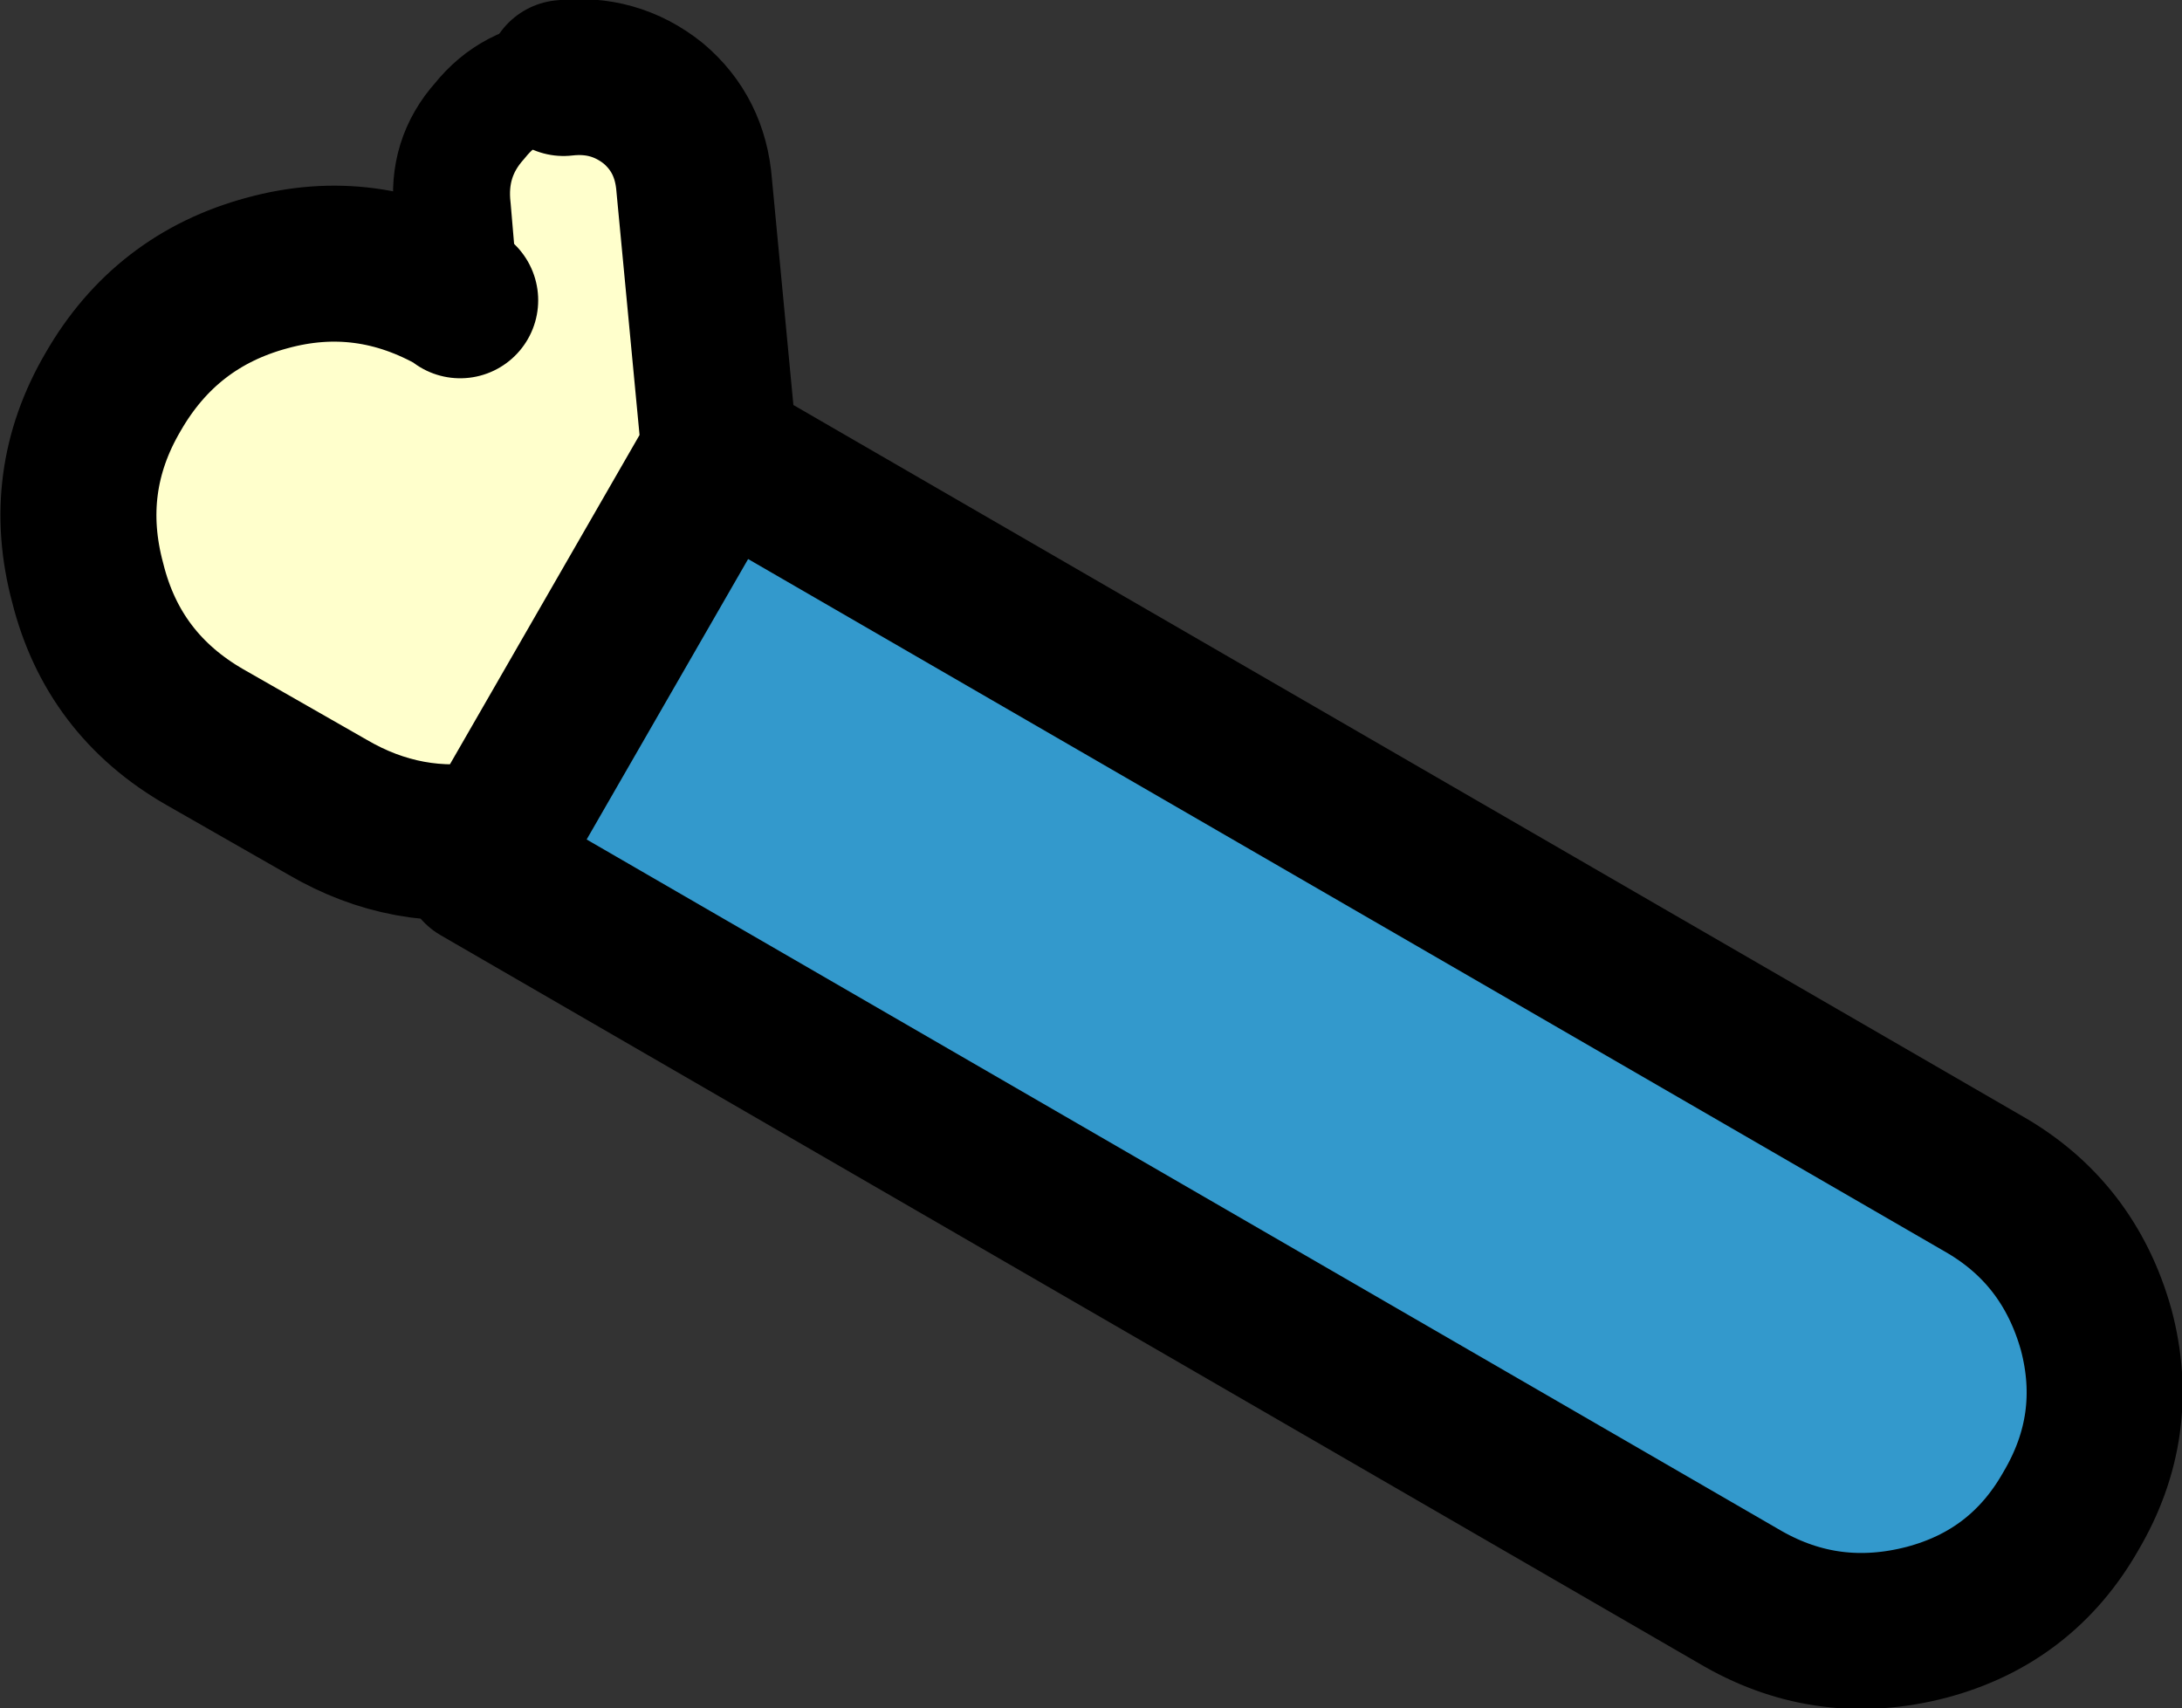
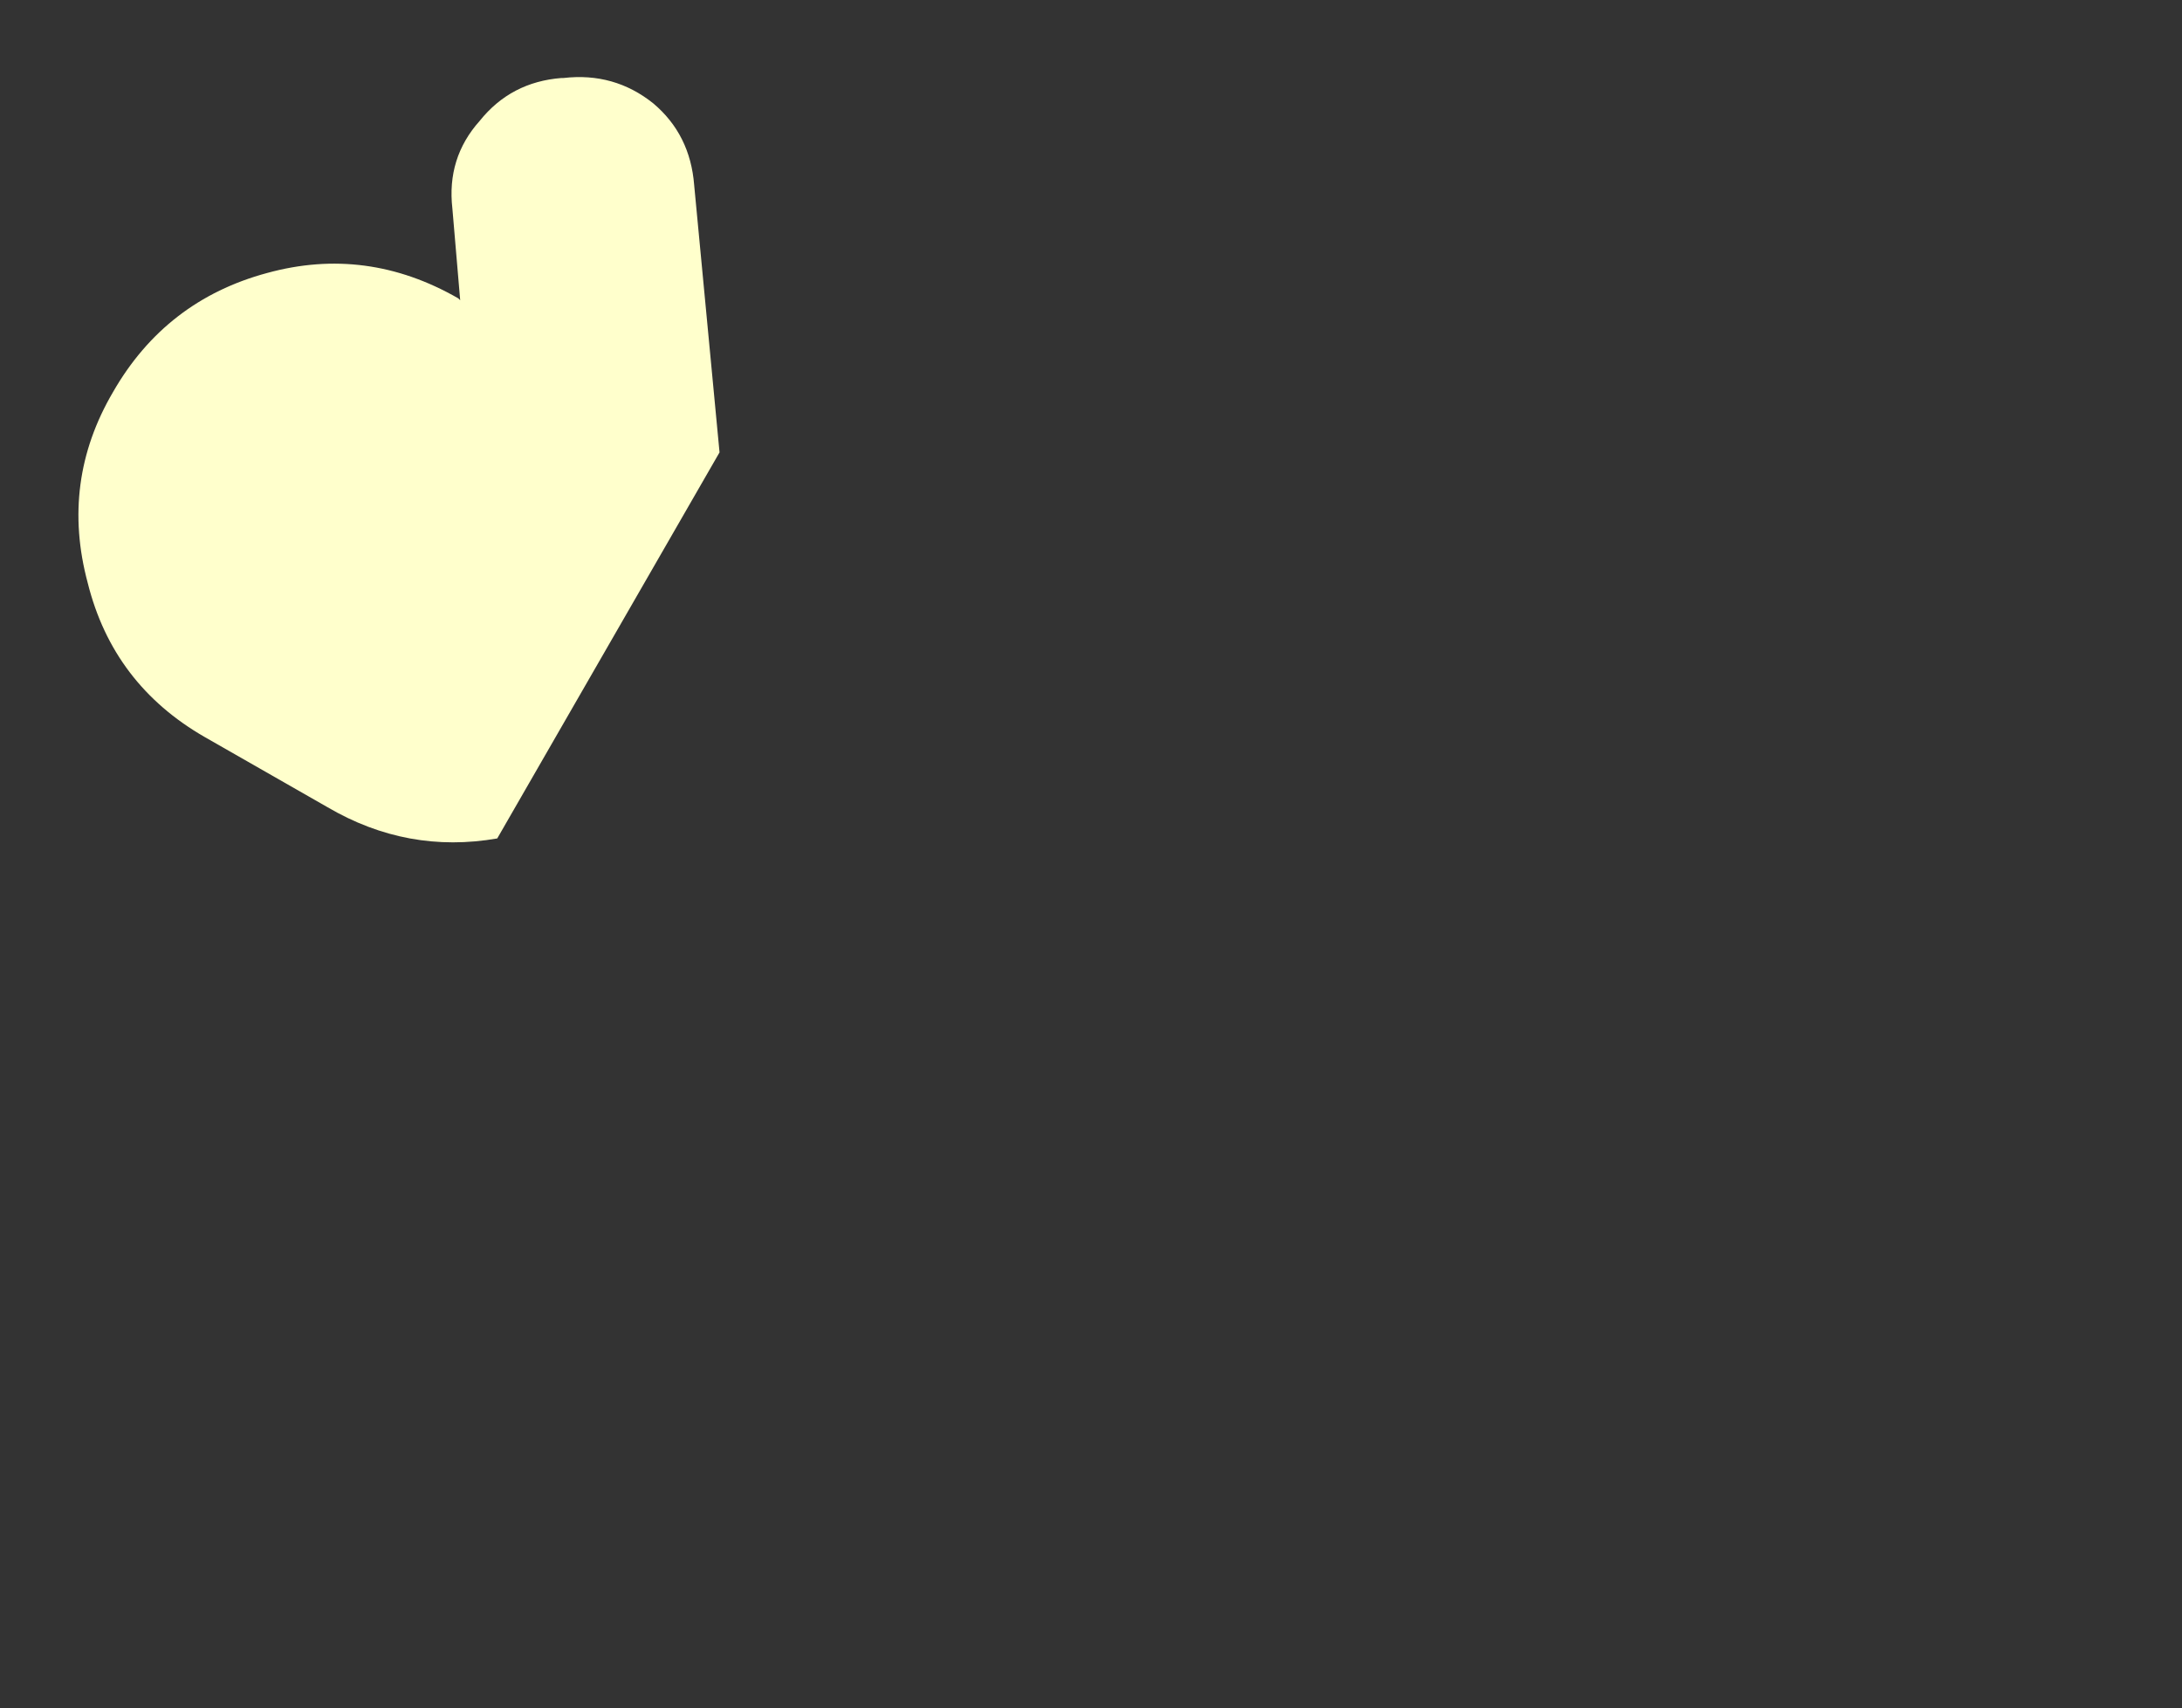
<svg xmlns="http://www.w3.org/2000/svg" height="43.8px" width="55.95px">
  <rect width="100%" height="100%" fill="#333333" stroke="none" />
  <g transform="matrix(1.0, 0.0, 0.0, 1.0, 45.25, 36.05)">
    <path d="M-32.5 -14.55 Q-34.8 -14.15 -36.85 -15.35 L-40.0 -17.15 Q-42.35 -18.5 -43.0 -21.1 -43.7 -23.7 -42.35 -26.0 -41.0 -28.35 -38.4 -29.05 -35.85 -29.75 -33.5 -28.4 L-33.45 -28.35 -33.65 -30.7 Q-33.8 -32.0 -32.95 -32.95 -32.15 -33.95 -30.85 -34.05 L-30.8 -34.05 Q-29.5 -34.2 -28.5 -33.4 -27.55 -32.6 -27.45 -31.3 L-26.8 -24.45 -32.5 -14.55" fill="#ffffcc" fill-rule="evenodd" stroke="none" />
-     <path d="M-26.8 -24.45 L5.6 -5.7 Q7.8 -4.45 8.5 -1.95 9.15 0.5 7.85 2.7 6.6 4.9 4.15 5.55 1.65 6.2 -0.55 4.95 L-32.95 -13.8 -32.5 -14.55 -26.8 -24.45" fill="#3399cc" fill-rule="evenodd" stroke="none" />
-     <path d="M-33.45 -28.35 L-33.65 -30.7 Q-33.8 -32.0 -32.95 -32.95 -32.15 -33.95 -30.85 -34.05 L-30.8 -34.05" fill="none" stroke="#000000" stroke-linecap="round" stroke-linejoin="round" stroke-width="3.0" />
-     <path d="M-26.8 -24.45 L5.6 -5.7 Q7.8 -4.45 8.5 -1.95 9.15 0.5 7.85 2.7 6.6 4.9 4.15 5.55 1.65 6.2 -0.55 4.95 L-32.95 -13.8 -32.5 -14.55 Q-34.8 -14.15 -36.85 -15.35 L-40.0 -17.15 Q-42.35 -18.5 -43.0 -21.1 -43.7 -23.7 -42.35 -26.0 -41.0 -28.35 -38.4 -29.05 -35.85 -29.75 -33.5 -28.4 L-33.45 -28.35 M-30.8 -34.05 Q-29.5 -34.2 -28.5 -33.4 -27.55 -32.6 -27.45 -31.3 L-26.8 -24.45 -32.5 -14.55" fill="none" stroke="#000000" stroke-linecap="round" stroke-linejoin="round" stroke-width="4.0" />
  </g>
</svg>